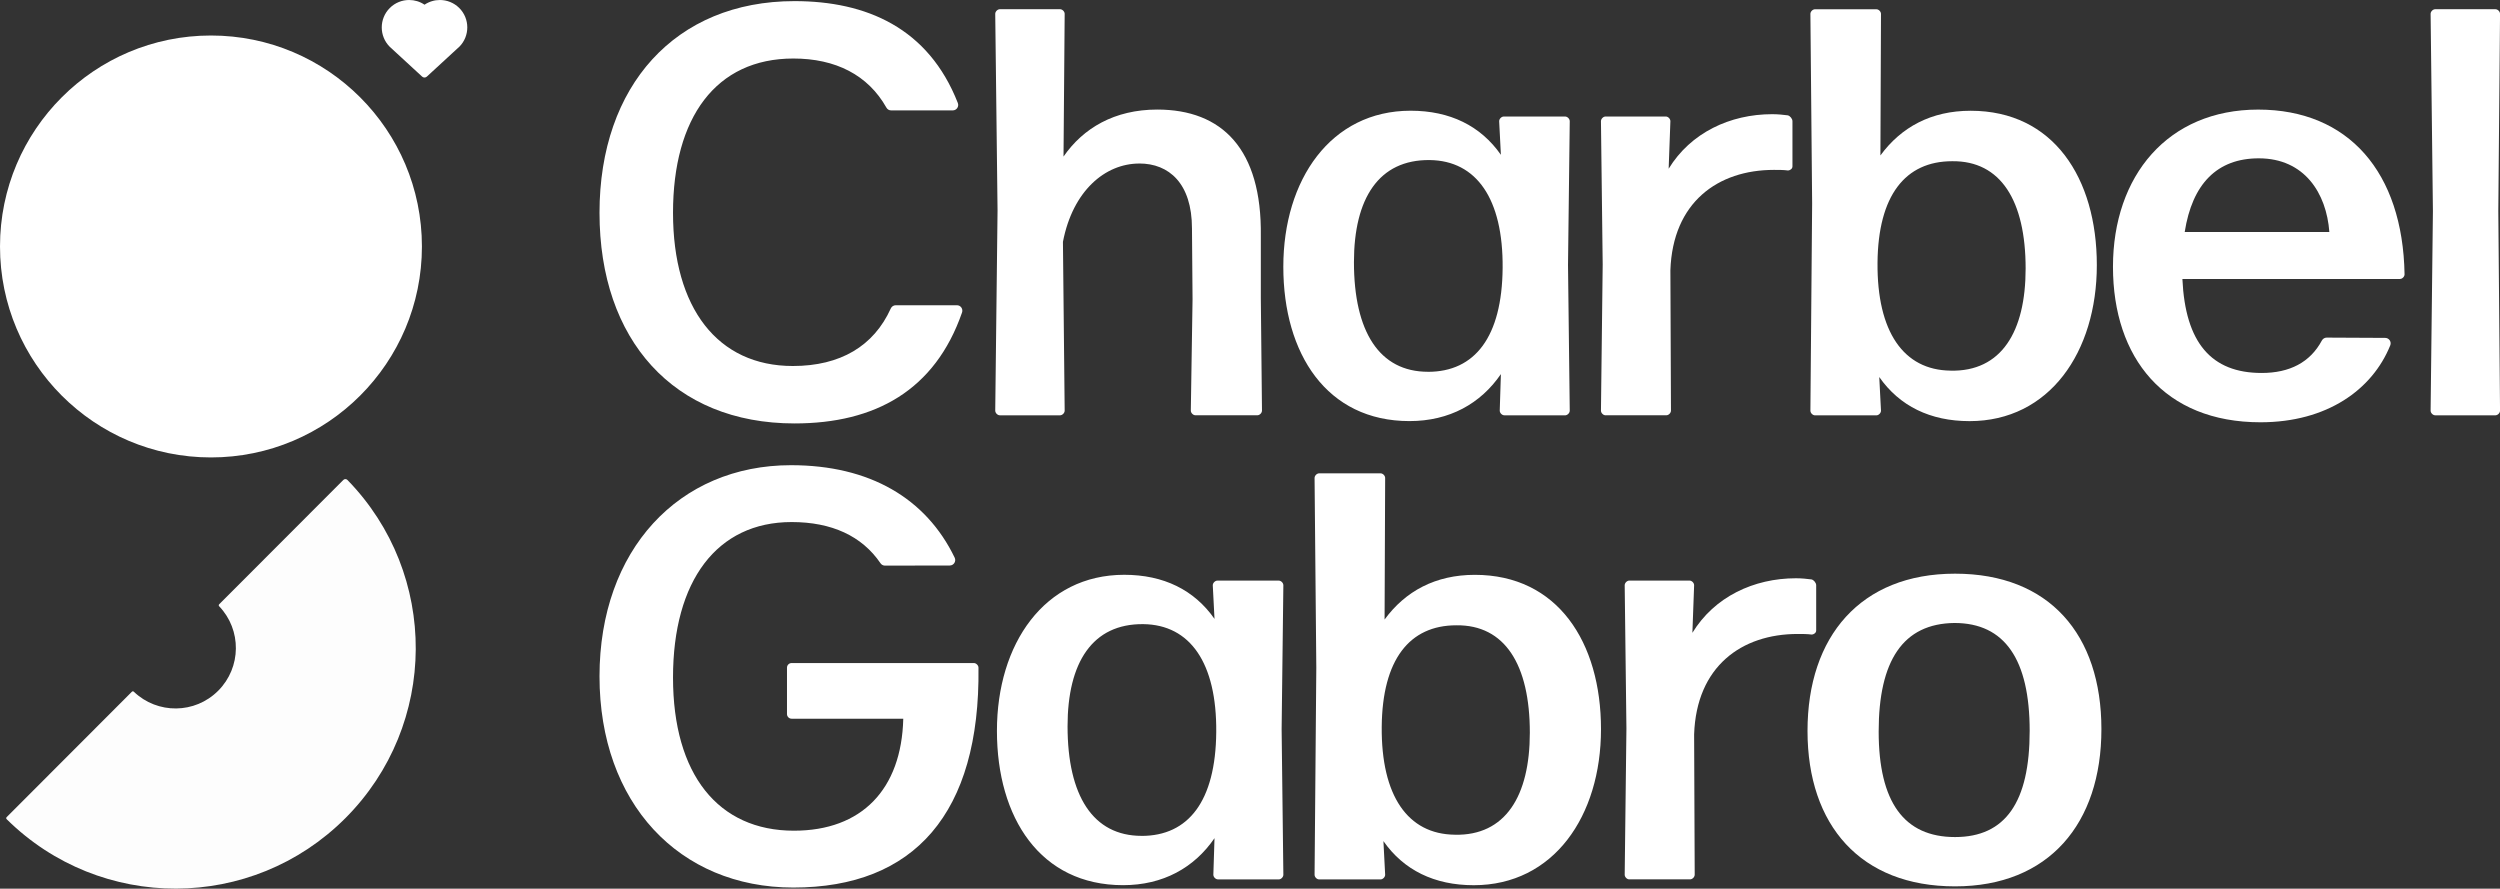
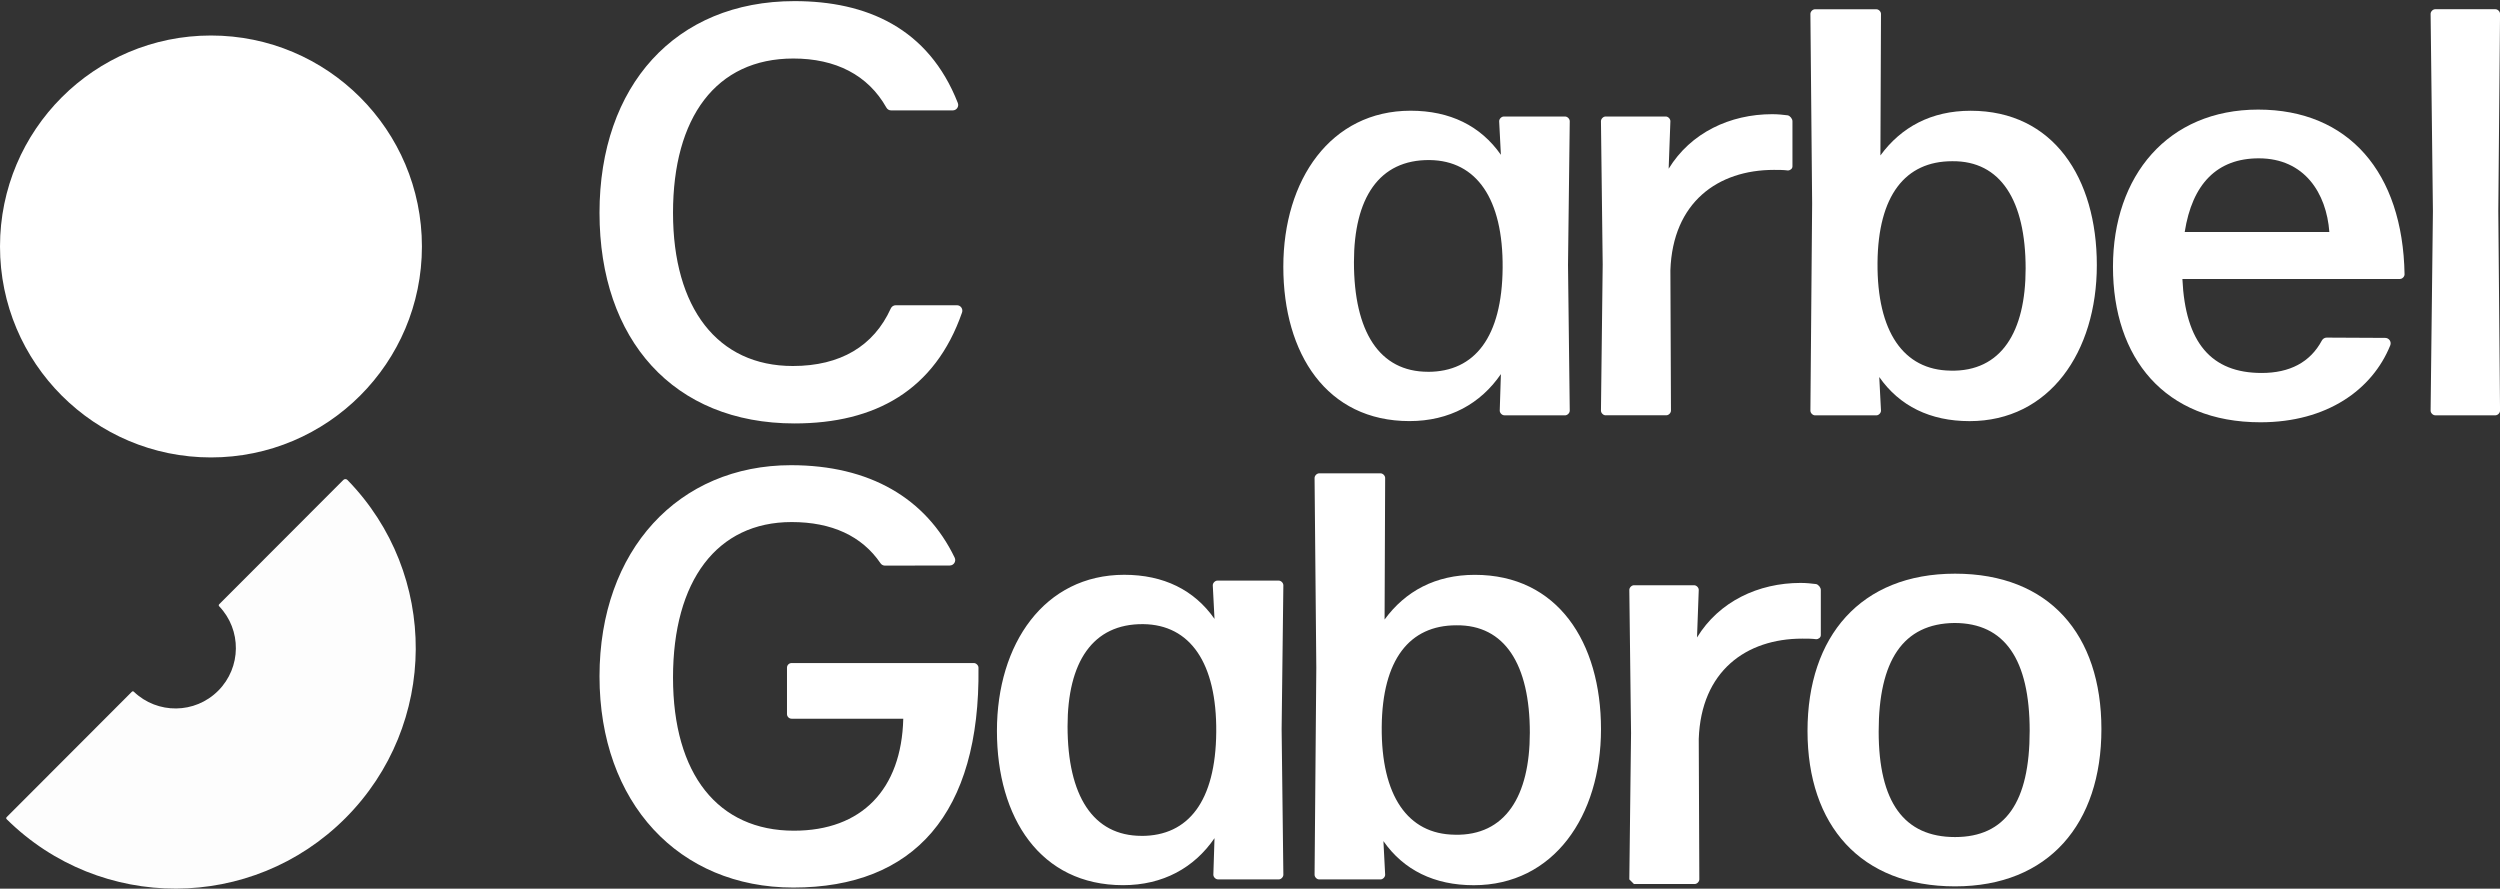
<svg xmlns="http://www.w3.org/2000/svg" id="Lager_1" data-name="Lager 1" viewBox="0 0 692.07 246">
  <rect x="0" y="0" width="692.07" height="246" fill="#333333" stroke="none" />
  <defs>
    <style>      .cls-1 {        opacity: .99;      }      .cls-1, .cls-2 {        fill: #fff;        stroke-width: 0px;      }    </style>
  </defs>
  <g>
    <circle class="cls-2" cx="58.4" cy="68.23" r="58.4" />
    <path class="cls-1" d="M95.05,132.86c.31-.31.82-.31,1.12,0,25.41,26.05,25.23,67.8-.56,93.63-25.88,25.91-67.78,26.01-93.77.28-.16-.15-.16-.41,0-.56l34.67-34.72c.15-.15.39-.15.54,0,6.54,6.26,16.92,6.18,23.35-.27,6.44-6.45,6.53-16.84.27-23.39-.15-.15-.15-.39,0-.54l34.38-34.43Z" />
-     <path class="cls-2" d="M127.12,12.96l-8.96,8.25c-.37.34-.93.34-1.3,0l-8.96-8.25c-2.96-2.96-2.96-7.77,0-10.74,1.48-1.48,3.43-2.22,5.37-2.22,1.48,0,2.97.43,4.25,1.3,1.28-.86,2.76-1.3,4.25-1.3,1.94,0,3.89.74,5.37,2.22,2.96,2.96,2.96,7.77,0,10.74Z" />
  </g>
  <g>
    <g>
      <path class="cls-2" d="M264.91,84.5c1.04,0,1.75,1.03,1.41,2.01-7.47,21.49-23.98,30.71-46.38,30.71-33.47,0-53.98-23.13-53.98-58.3S186.95.31,219.94.31c19.88,0,37.06,7.41,45.21,28.19.39.99-.33,2.06-1.39,2.06h-17.07c-.55.01-1.04-.29-1.31-.77-5.09-9.04-14.06-13.59-25.76-13.59-21.46,0-33.31,16.38-33.31,42.72s12.33,42.4,33.16,42.4c13.2,0,22.41-5.53,27.12-15.92.24-.54.77-.9,1.37-.9h16.96Z" />
-       <path class="cls-2" d="M315.39,45.27c-9.45,0-18.42,7.55-21.14,21.68l.48,46.73c0,.64-.64,1.29-1.28,1.29h-16.66c-.64,0-1.28-.64-1.28-1.29l.64-55.41-.64-54.44c0-.64.64-1.28,1.28-1.28h16.66c.64,0,1.28.64,1.28,1.28l-.32,39.51c5.45-7.87,14.1-13.01,25.95-13.01,17.94,0,28.99,10.92,28.67,35.01v17.18l.32,31.15c0,.64-.64,1.29-1.28,1.29h-17.14c-.64,0-1.28-.64-1.28-1.29l.48-30.83-.16-19.59c0-12.53-6.41-17.99-14.58-17.99Z" />
      <path class="cls-2" d="M416.45,114.97c-.64,0-1.28-.64-1.28-1.29l.32-10.12c-5.61,8.19-14.25,13.01-25.31,13.01-22.9,0-34.92-18.63-34.92-42.72s13.13-43.2,35.24-43.2c10.89,0,19.38,4.18,24.99,12.21l-.48-9.31c0-.64.64-1.29,1.28-1.29h16.98c.64,0,1.28.64,1.28,1.29l-.48,39.83.48,40.31c0,.64-.64,1.29-1.28,1.29h-16.82ZM395.31,102.93c12.97,0,20.5-9.64,20.66-28.75.16-19.11-7.21-29.71-20.18-29.87-14.09-.16-20.98,10.6-20.98,28.26,0,19.27,7.05,30.35,20.5,30.35Z" />
      <path class="cls-2" d="M444.47,114.97c-.64,0-1.28-.64-1.28-1.29l.48-40.47-.48-39.67c0-.64.64-1.29,1.28-1.29h16.66c.64,0,1.28.64,1.28,1.29l-.48,13.17c6.09-9.96,16.98-15.1,28.67-15.1,1.6,0,3.04.16,4.32.32.64.16,1.28.96,1.28,1.61v12.53c0,.64-.64,1.12-1.28,1.12-1.12-.16-2.56-.16-3.84-.16-15.54,0-28.03,8.99-28.67,27.78l.16,38.86c0,.64-.64,1.29-1.28,1.29h-16.82Z" />
      <path class="cls-2" d="M545.22,116.58c-10.89,0-19.38-4.18-24.99-12.21l.48,9.32c0,.64-.64,1.29-1.28,1.29h-16.98c-.64,0-1.28-.64-1.28-1.29l.48-57.33-.48-52.52c0-.64.64-1.28,1.28-1.28h16.98c.64,0,1.28.64,1.28,1.28l-.16,39.19c5.77-7.87,14.1-12.37,24.99-12.37,22.9,0,34.92,18.63,34.92,42.72s-13.13,43.2-35.24,43.2ZM539.93,102.61c14.1.32,20.82-10.76,20.82-28.27,0-18.79-6.89-29.87-20.34-29.71-12.97,0-20.5,9.48-20.66,28.1-.16,19.11,7.21,29.71,20.18,29.87Z" />
      <path class="cls-2" d="M660.3,93.54c1.06,0,1.79,1.08,1.39,2.07-4.95,12.24-17.48,21.29-35.92,21.29-26.59,0-40.84-17.82-40.84-43.04s15.21-43.52,40.2-43.52,40.04,17.34,40.52,45.61c0,.64-.64,1.28-1.28,1.28h-60.22c.8,17.66,8.01,26.02,21.94,26.02,7.75,0,13.43-2.94,16.66-8.97.27-.5.77-.82,1.34-.82l16.22.08ZM625.29,43.83c-11.53,0-18.42,7.07-20.5,20.39h40.04c-.8-10.76-6.89-20.39-19.54-20.39Z" />
      <path class="cls-2" d="M674.14,114.97c-.64,0-1.28-.64-1.28-1.29l.64-55.25-.64-54.6c0-.64.64-1.28,1.28-1.28h16.66c.64,0,1.28.64,1.28,1.28l-.48,54.6.48,55.25c0,.64-.64,1.29-1.28,1.29h-16.66Z" />
    </g>
    <g>
      <path class="cls-2" d="M244.98,156.58c-.5,0-.96-.25-1.24-.67-5.15-7.55-13.51-11.39-24.6-11.39-20.66,0-32.83,16.22-32.83,43.04s12.49,42.4,33.47,42.4c18.74,0,29.79-11.4,30.27-31h-30.91c-.7,0-1.28-.58-1.28-1.28v-12.85c0-.71.58-1.28,1.28-1.28h50.45c.64,0,1.28.64,1.28,1.28.48,40.31-17.78,60.87-51.25,60.87-31.71,0-53.66-23.45-53.66-58.46s21.94-58.46,53.02-58.46c21.78,0,37.36,9.16,45.3,25.6.48,1-.24,2.16-1.35,2.17l-17.95.03Z" />
      <path class="cls-2" d="M337.17,243.44c-.64,0-1.28-.64-1.28-1.29l.32-10.12c-5.61,8.19-14.25,13.01-25.31,13.01-22.9,0-34.92-18.63-34.92-42.72s13.13-43.2,35.24-43.2c10.89,0,19.38,4.18,24.99,12.21l-.48-9.31c0-.64.64-1.29,1.28-1.29h16.98c.64,0,1.28.64,1.28,1.29l-.48,39.83.48,40.31c0,.64-.64,1.29-1.28,1.29h-16.82ZM316.03,231.4c12.97,0,20.5-9.64,20.66-28.75.16-19.11-7.21-29.71-20.18-29.87-14.09-.16-20.98,10.6-20.98,28.26,0,19.27,7.05,30.35,20.5,30.35Z" />
      <path class="cls-2" d="M407.96,245.05c-10.89,0-19.38-4.18-24.99-12.21l.48,9.32c0,.64-.64,1.29-1.28,1.29h-16.98c-.64,0-1.28-.64-1.28-1.29l.48-57.33-.48-52.52c0-.64.64-1.28,1.28-1.28h16.98c.64,0,1.28.64,1.28,1.28l-.16,39.19c5.77-7.87,14.1-12.37,24.99-12.37,22.9,0,34.92,18.63,34.92,42.72s-13.13,43.2-35.24,43.2ZM402.68,231.08c14.1.32,20.82-10.76,20.82-28.27,0-18.79-6.89-29.87-20.34-29.71-12.97,0-20.5,9.48-20.66,28.1-.16,19.11,7.21,29.71,20.18,29.87Z" />
-       <path class="cls-2" d="M451.04,243.44c-.64,0-1.28-.64-1.28-1.29l.48-40.47-.48-39.67c0-.64.64-1.29,1.28-1.29h16.66c.64,0,1.28.64,1.28,1.29l-.48,13.17c6.09-9.96,16.98-15.1,28.67-15.1,1.6,0,3.04.16,4.32.32.64.16,1.28.96,1.28,1.61v12.53c0,.64-.64,1.12-1.28,1.12-1.12-.16-2.56-.16-3.84-.16-15.54,0-28.03,8.99-28.67,27.78l.16,38.86c0,.64-.64,1.29-1.28,1.29h-16.82Z" />
+       <path class="cls-2" d="M451.04,243.44l.48-40.47-.48-39.67c0-.64.64-1.29,1.28-1.29h16.66c.64,0,1.28.64,1.28,1.29l-.48,13.17c6.09-9.96,16.98-15.1,28.67-15.1,1.6,0,3.04.16,4.32.32.64.16,1.28.96,1.28,1.61v12.53c0,.64-.64,1.12-1.28,1.12-1.12-.16-2.56-.16-3.84-.16-15.54,0-28.03,8.99-28.67,27.78l.16,38.86c0,.64-.64,1.29-1.28,1.29h-16.82Z" />
      <path class="cls-2" d="M541.21,245.37c-26.11,0-40.84-16.86-40.84-43.04s14.73-43.52,40.84-43.52,40.52,16.86,40.52,43.04-14.58,43.52-40.52,43.52ZM541.21,231.72c13.94,0,20.66-9.64,20.66-29.39s-6.89-29.87-20.82-29.87c-14.25.16-20.98,10.44-20.98,30.03s7.05,29.23,21.14,29.23Z" />
    </g>
  </g>
</svg>